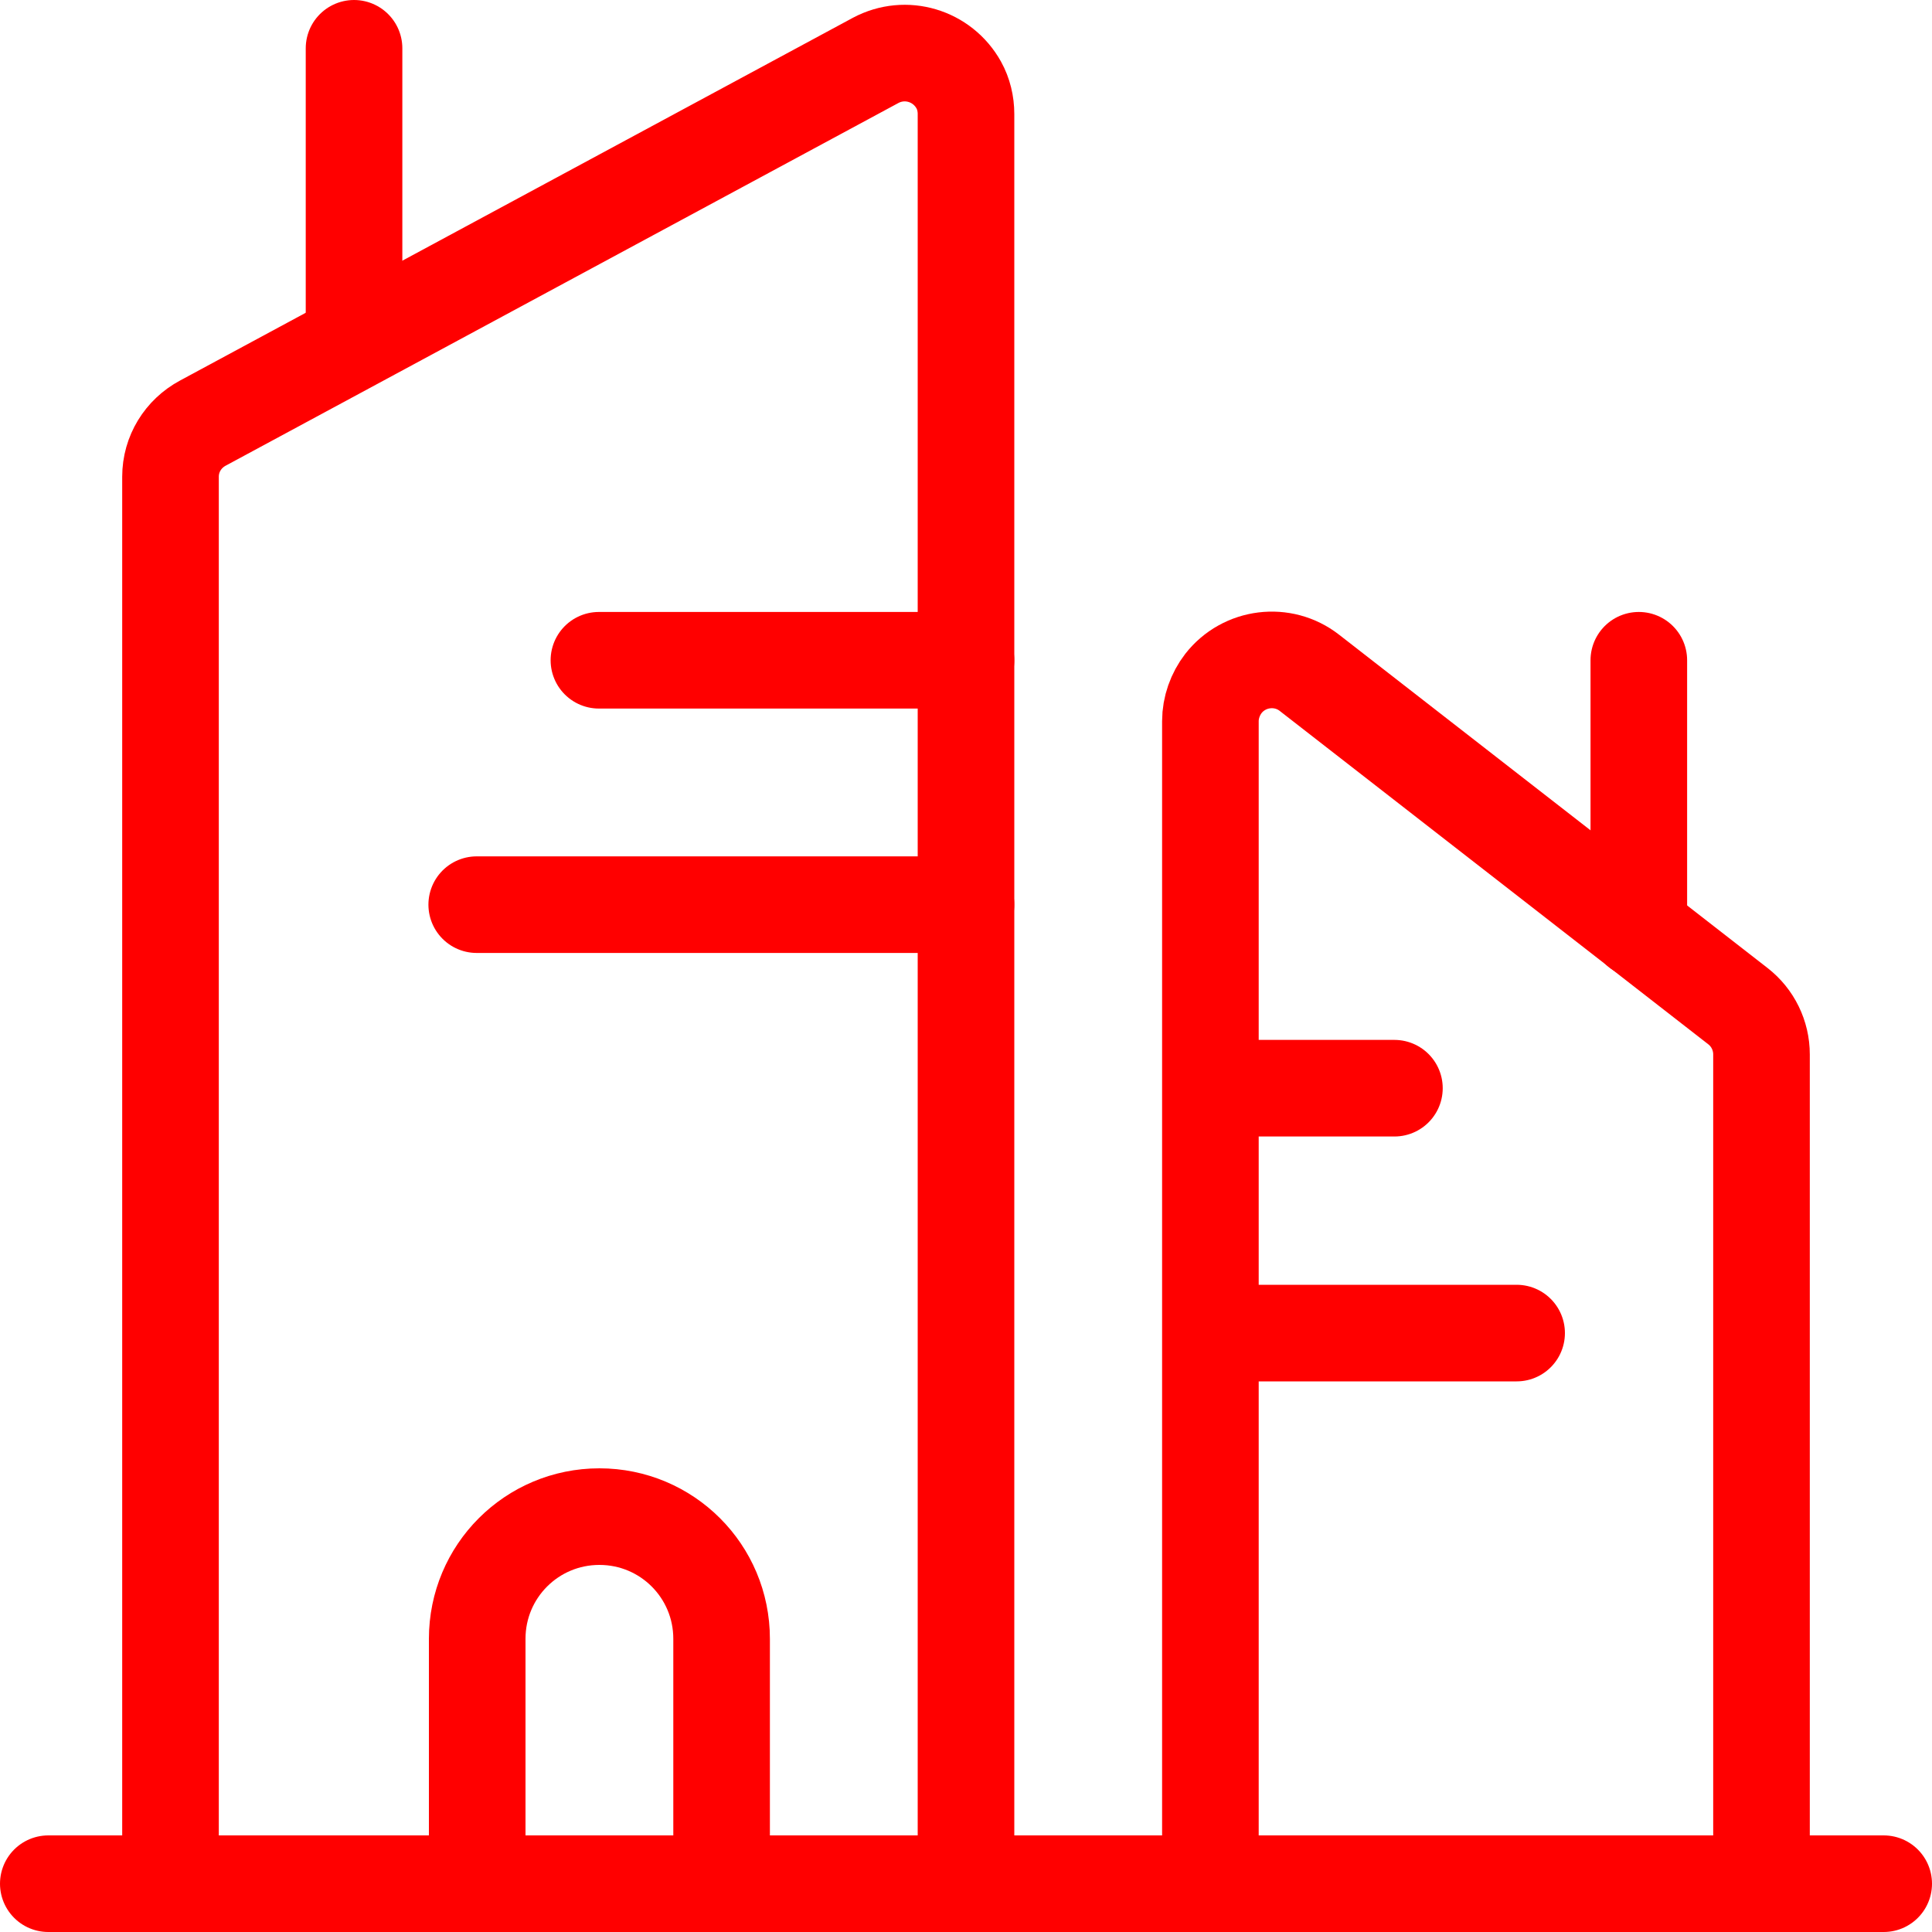
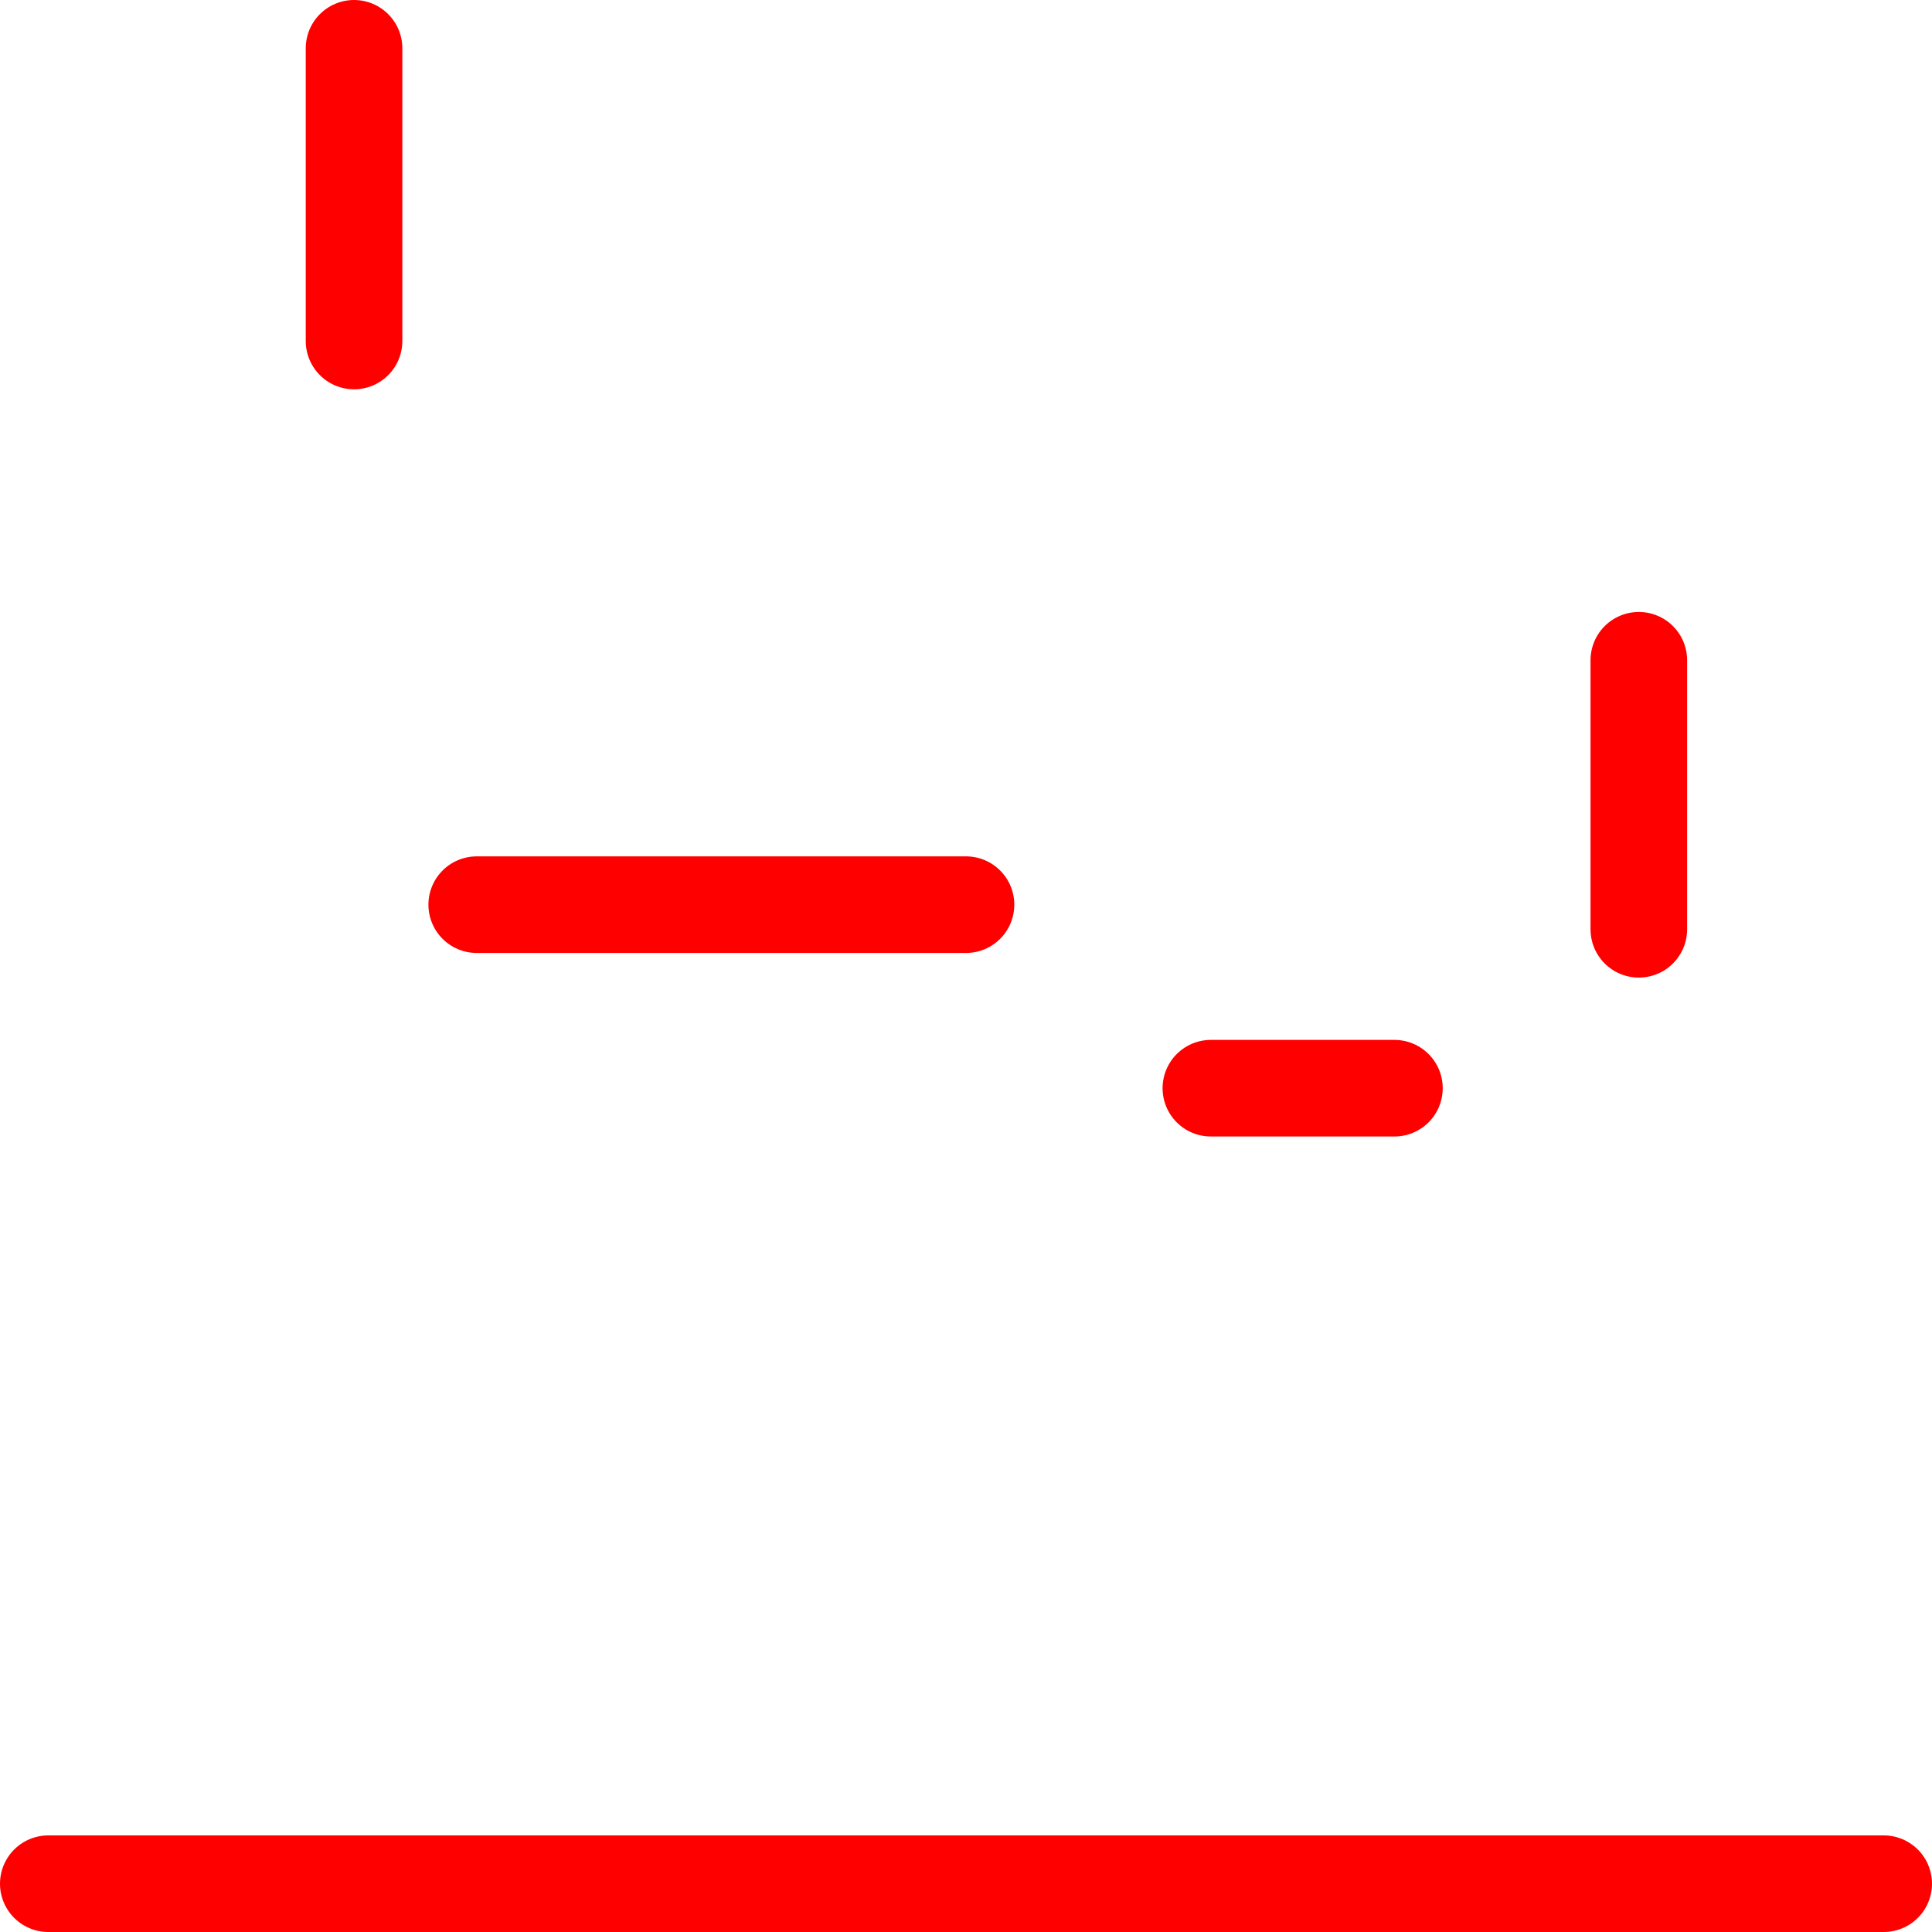
<svg xmlns="http://www.w3.org/2000/svg" id="Layer_1" viewBox="0 0 40 40">
  <defs>
    <style>.cls-1{fill:none;stroke:red;stroke-linecap:round;stroke-linejoin:round;stroke-width:2px;}</style>
  </defs>
-   <path class="cls-1" d="M3.53,39V9.87c0-.47,.26-.89,.67-1.11L18.13,1.25c.62-.33,1.38-.1,1.72,.51,.1,.18,.15,.39,.15,.6V39" />
-   <path class="cls-1" d="M36.47,39V21.83c0-.39-.18-.76-.49-1l-8.87-6.9c-.55-.43-1.35-.33-1.78,.22-.17,.22-.27,.5-.27,.78v24.07" />
  <path class="cls-1" d="M39,39H1" />
-   <path class="cls-1" d="M20,13.67h-7.6" />
  <path class="cls-1" d="M20,18.73H9.87" />
-   <path class="cls-1" d="M9.87,39h5.07v-5.07c0-1.4-1.13-2.53-2.53-2.53s-2.53,1.13-2.53,2.53v5.07Z" />
  <path class="cls-1" d="M7.33,7.06V1" />
  <path class="cls-1" d="M25.07,22.53h3.8" />
-   <path class="cls-1" d="M25.07,27.6h6.33" />
  <path class="cls-1" d="M33.93,19.24v-5.57" />
</svg>